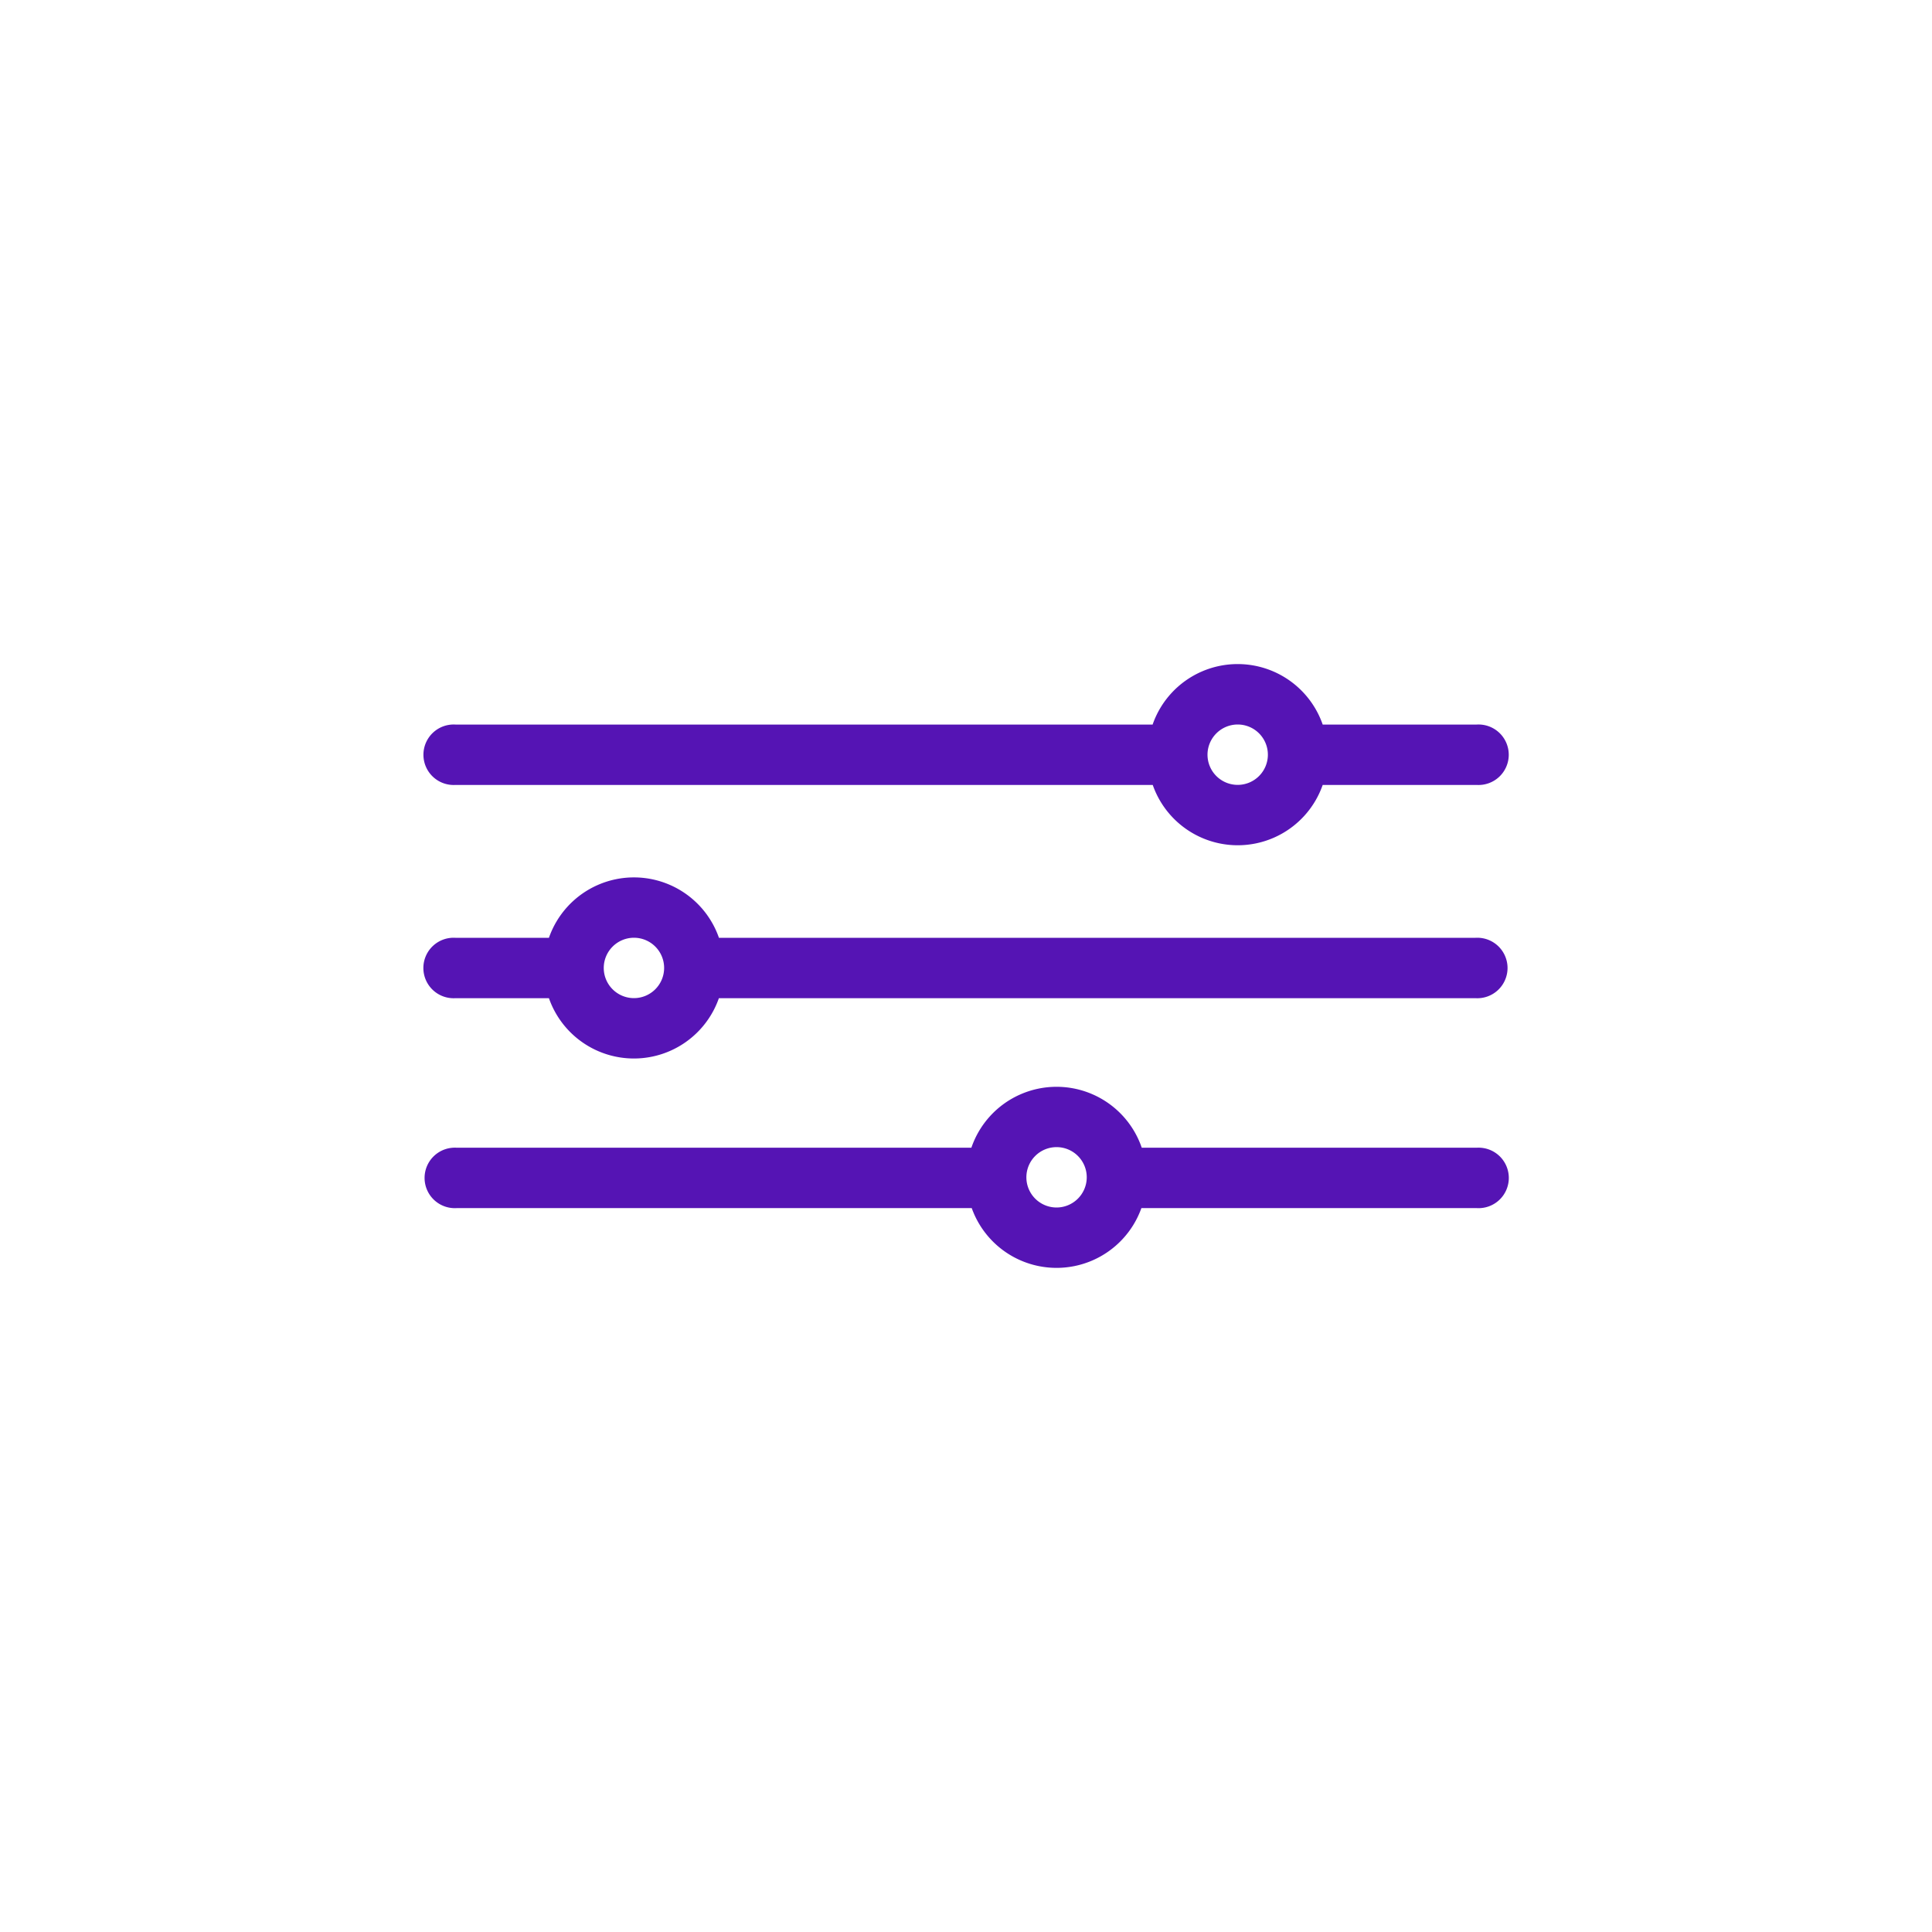
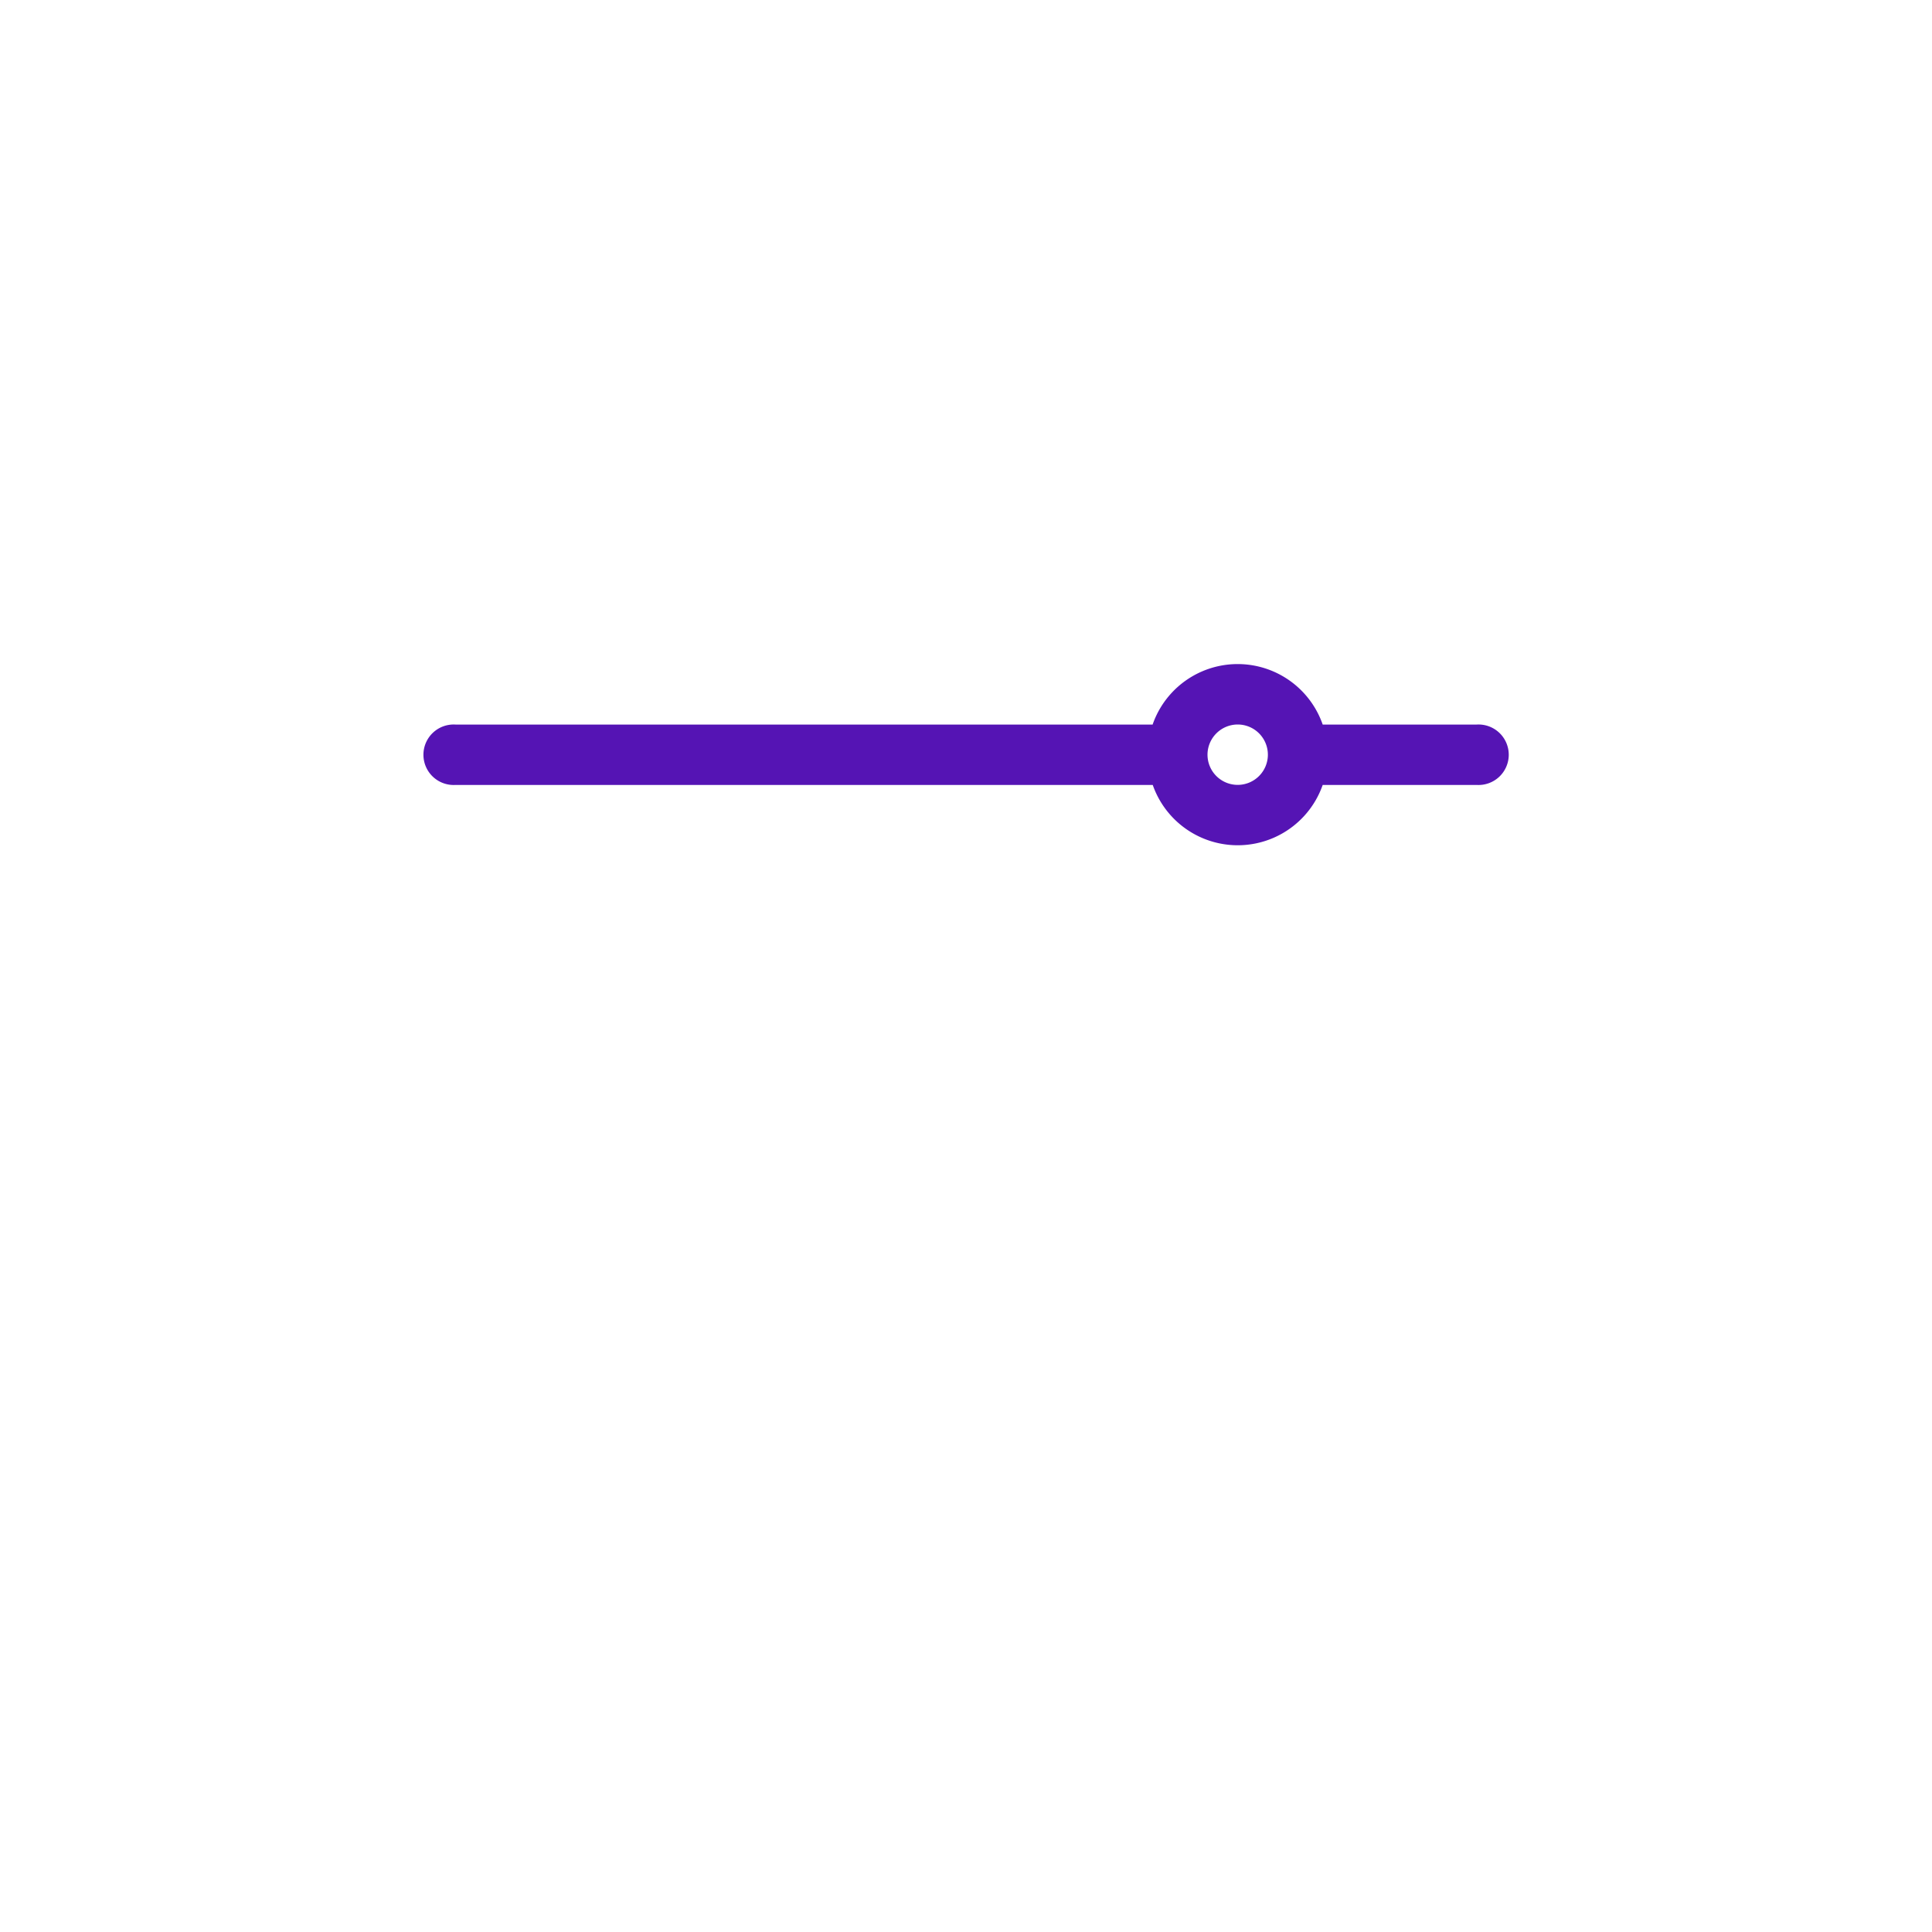
<svg xmlns="http://www.w3.org/2000/svg" id="Icons" viewBox="0 0 32 32">
  <defs>
    <style>.cls-1{fill:#5514b4;}</style>
  </defs>
  <path class="cls-1" d="M7.546,13.001H19.093a1.491,1.491,0,0,0,2.815,0h2.549a.501.501,0,1,0,0-1H21.908a1.491,1.491,0,0,0-2.817,0H7.546a.501.501,0,1,0,0,1ZM20.5,12a.5.5,0,1,1-.5.5A.501.501,0,0,1,20.5,12Z" />
-   <path class="cls-1" d="M7.545,16.533H9.092a1.491,1.491,0,0,0,2.815,0H24.437a.501.501,0,1,0,0-1H11.908a1.491,1.491,0,0,0-2.816,0H7.545a.501.501,0,1,0,0,1Zm2.955-1.001a.5.5,0,1,1-.5.5A.501.501,0,0,1,10.5,15.532Z" />
-   <path class="cls-1" d="M24.458,19.01H18.911a1.491,1.491,0,0,0-2.822,0h-8.524a.501.501,0,1,0,0,1h8.53a1.492,1.492,0,0,0,2.81,0h5.553a.501.501,0,1,0,0-1ZM17.5,20a.5.5,0,1,1,.5-.5A.501.501,0,0,1,17.5,20Z" />
</svg>